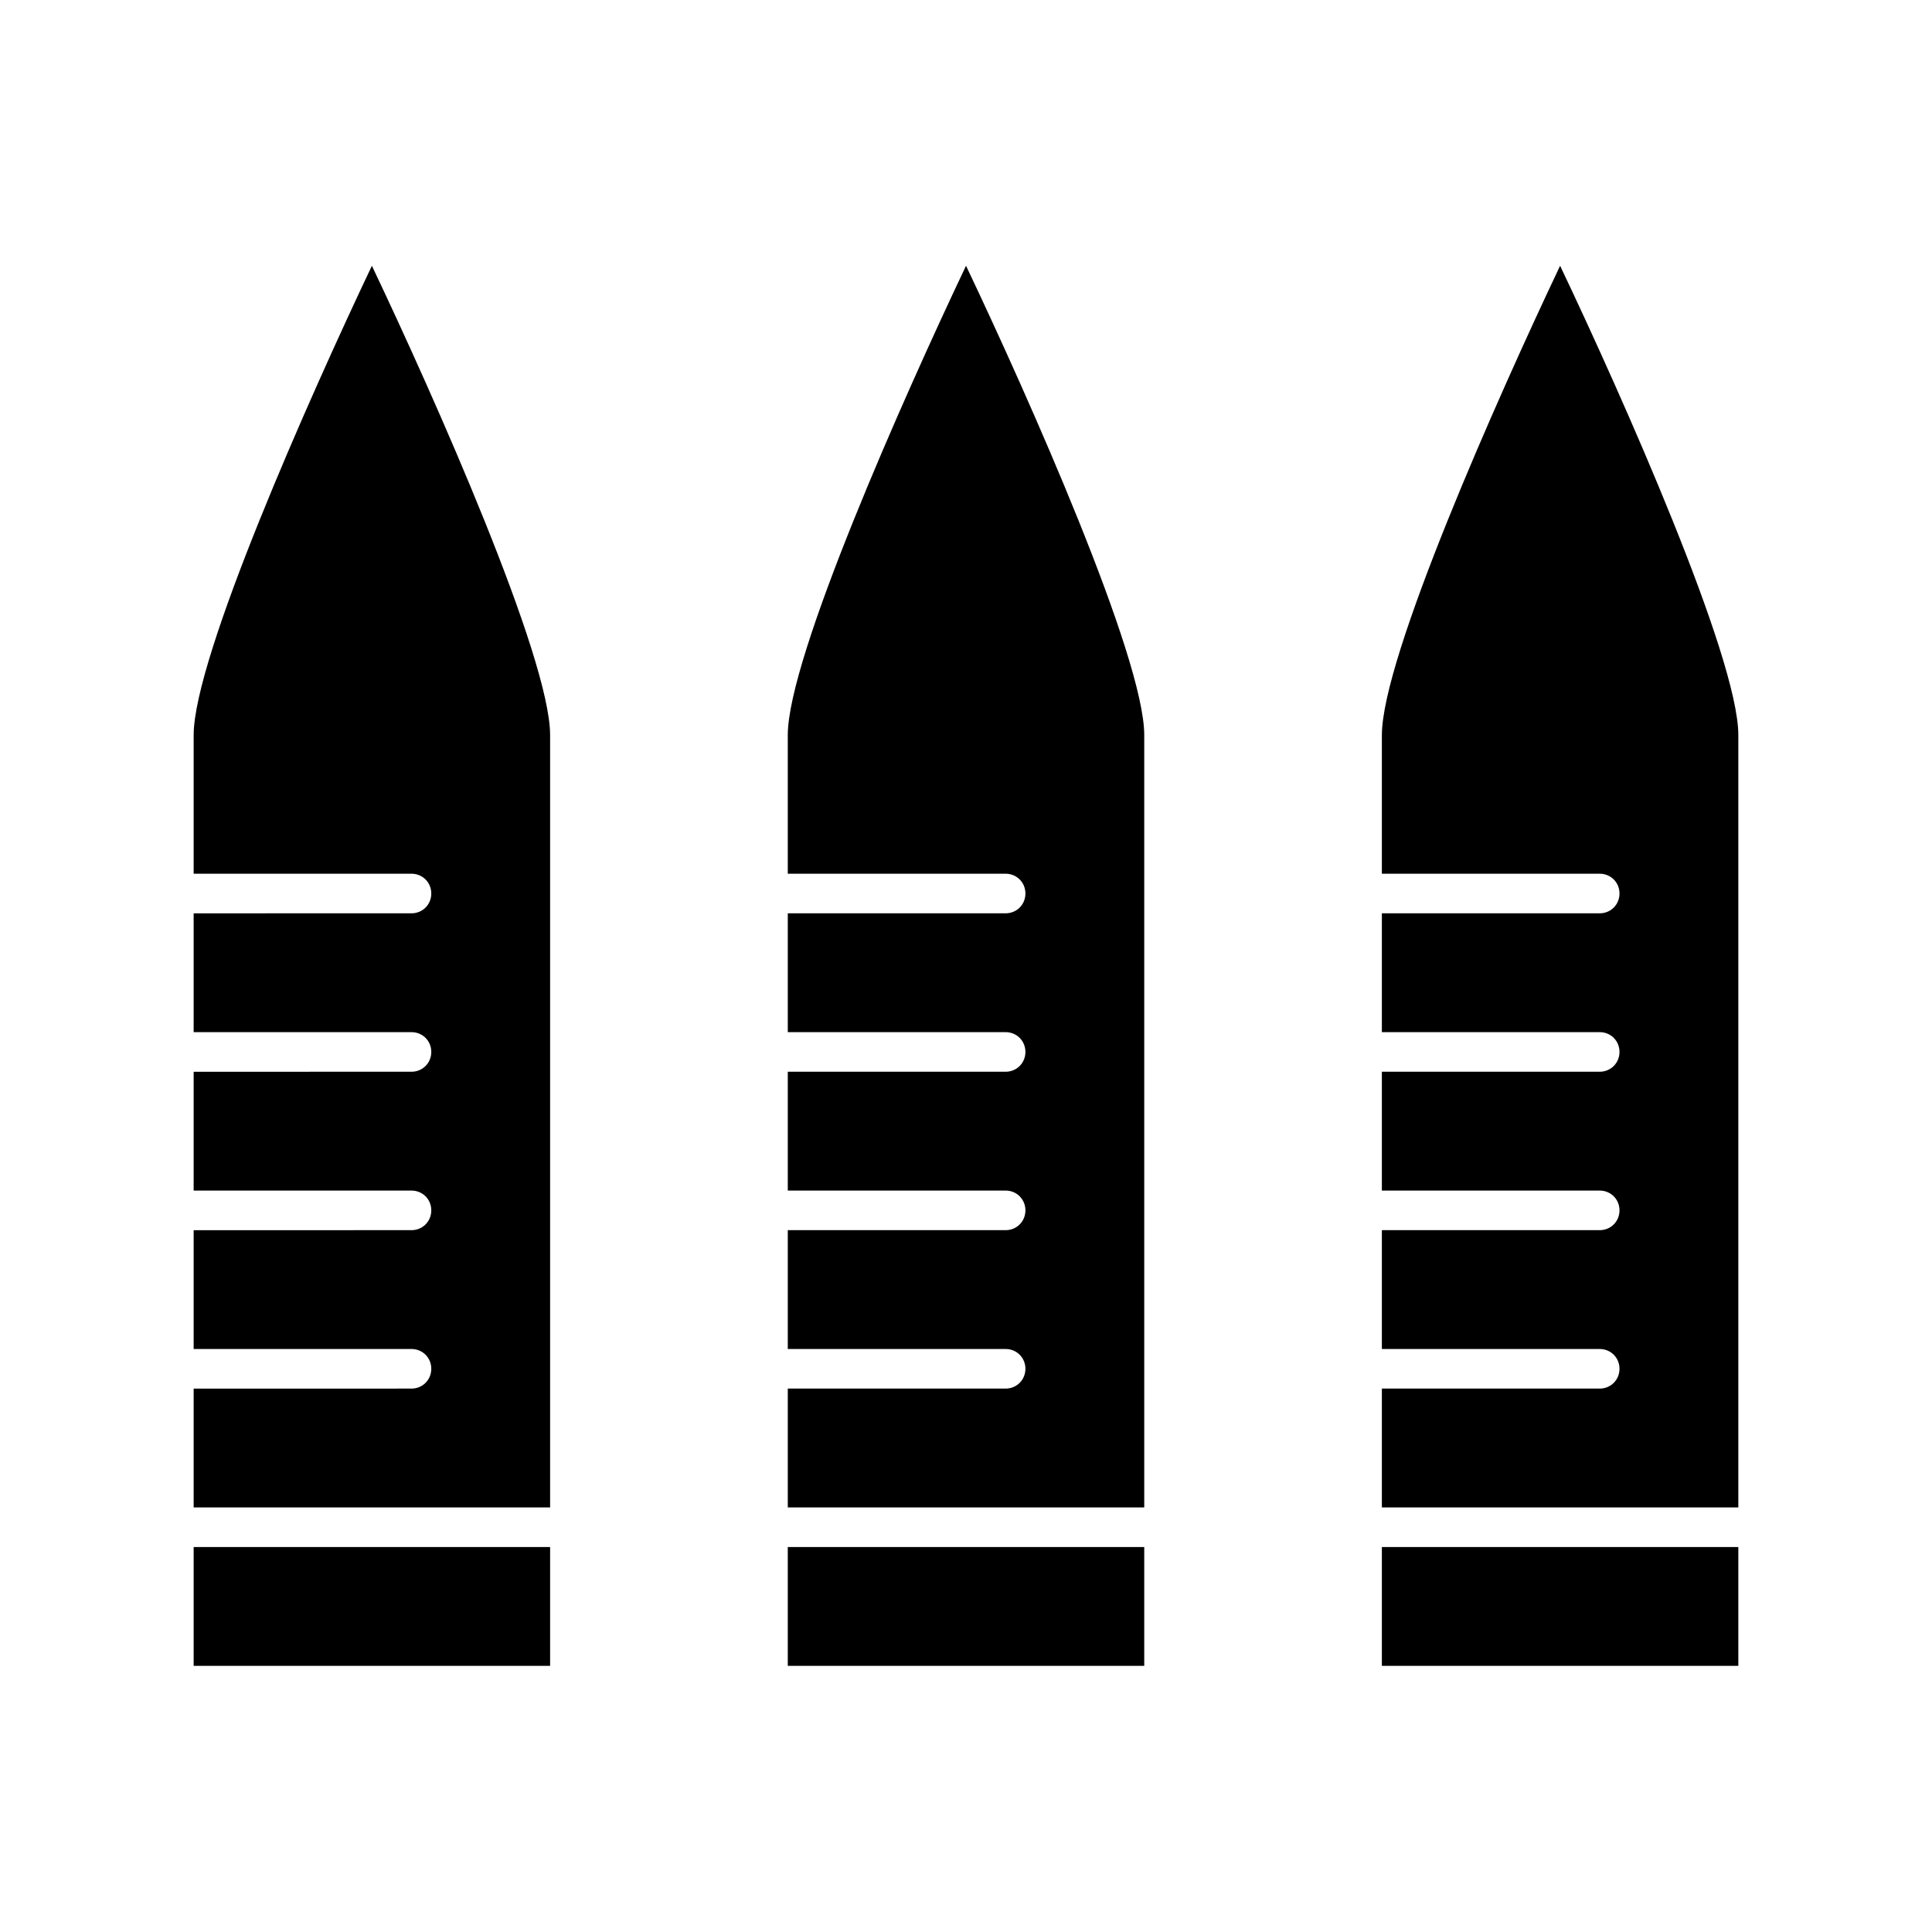
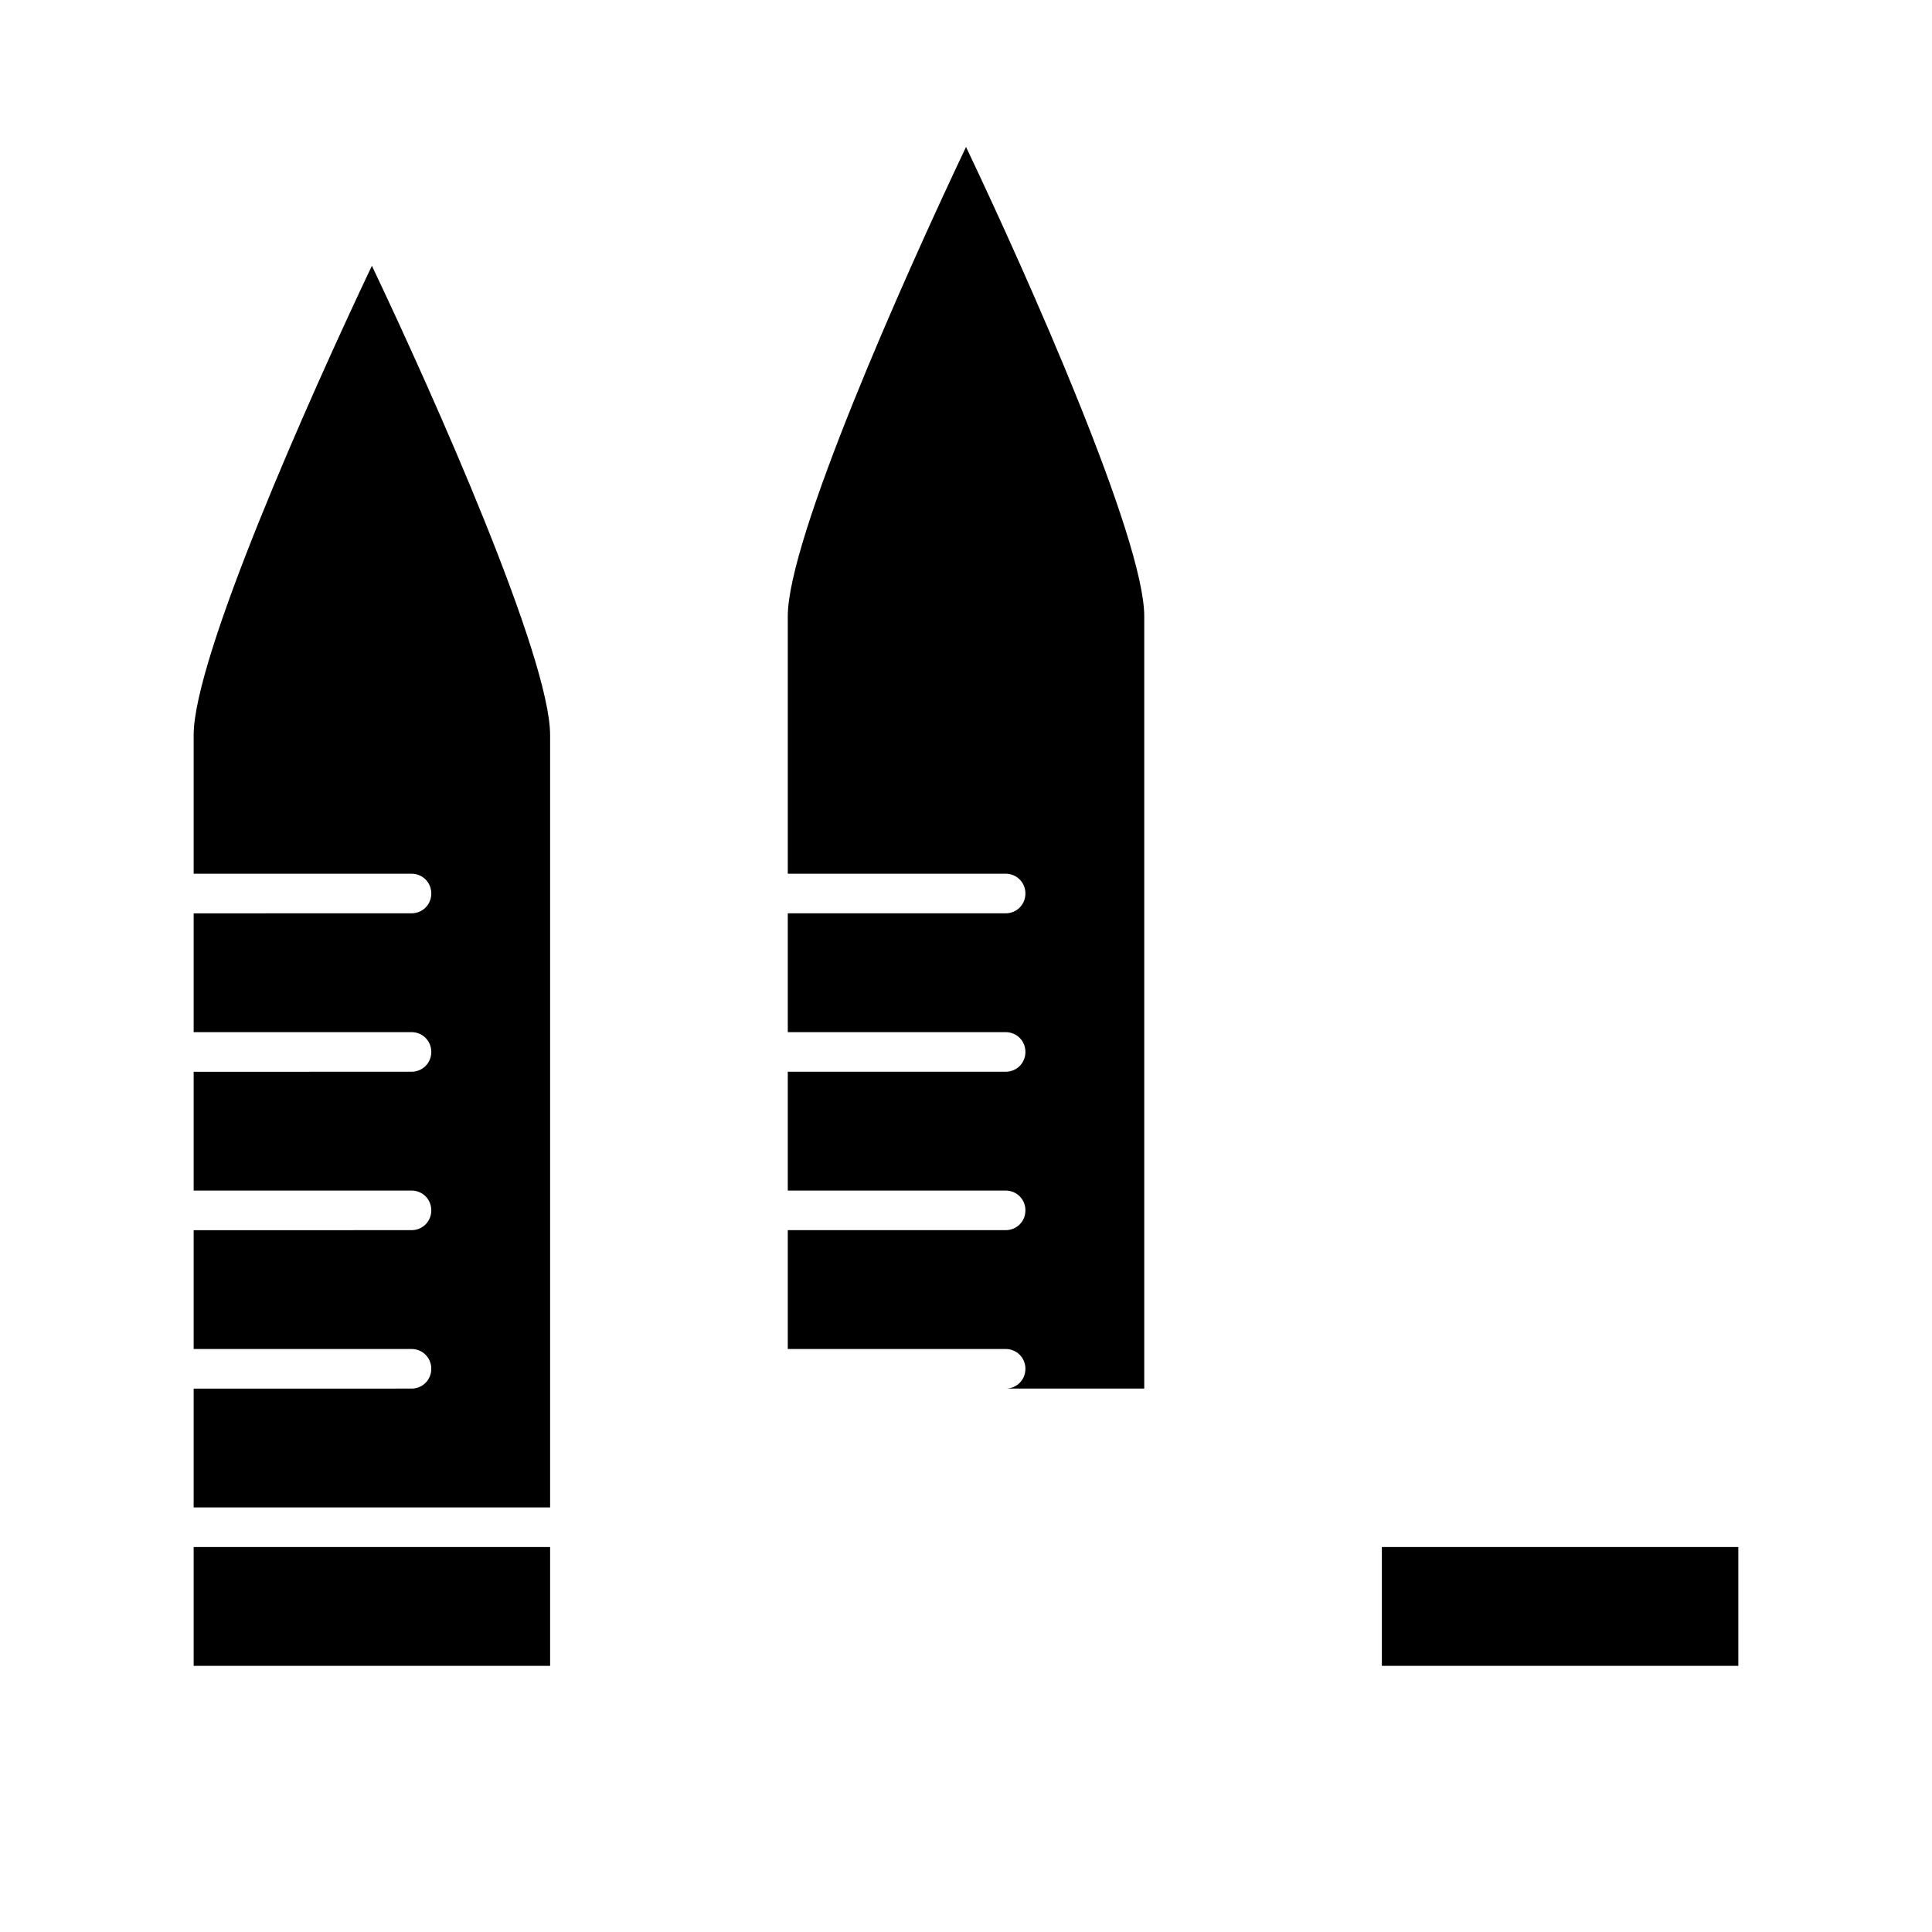
<svg xmlns="http://www.w3.org/2000/svg" fill="#000000" width="800px" height="800px" version="1.1" viewBox="144 144 512 512">
  <g>
    <path d="m195.32 553.98h94.465v31.488h-94.465z" />
-     <path d="m352.77 553.98h94.465v31.488h-94.465z" />
    <path d="m195.32 338.81v36.734h57.73c2.938 0 5.246 2.309 5.246 5.246s-2.309 5.246-5.246 5.246l-57.73 0.004v31.488h57.73c2.938 0 5.246 2.309 5.246 5.246s-2.309 5.246-5.246 5.246l-57.73 0.004v31.488h57.73c2.938 0 5.246 2.309 5.246 5.246s-2.309 5.246-5.246 5.246l-57.73 0.004v31.488h57.73c2.938 0 5.246 2.309 5.246 5.246s-2.309 5.246-5.246 5.246l-57.73 0.004v31.488h94.465v-204.67c0-20.57-30.648-89.531-47.23-124.38-16.586 34.949-47.234 103.8-47.234 124.38z" />
-     <path d="m352.77 338.81v36.734h57.73c2.938 0 5.246 2.309 5.246 5.246s-2.309 5.246-5.246 5.246h-57.727v31.488l57.727 0.004c2.938 0 5.246 2.309 5.246 5.246s-2.309 5.246-5.246 5.246h-57.727v31.488l57.727 0.004c2.938 0 5.246 2.309 5.246 5.246s-2.309 5.246-5.246 5.246h-57.727v31.488l57.727 0.004c2.938 0 5.246 2.309 5.246 5.246s-2.309 5.246-5.246 5.246h-57.727v31.488h94.465v-204.67c0-20.57-30.648-89.531-47.23-124.38-16.59 34.953-47.238 103.81-47.238 124.38z" />
-     <path d="m510.21 338.81v36.734h57.727c2.938 0 5.246 2.309 5.246 5.246s-2.309 5.246-5.246 5.246h-57.727v31.488l57.727 0.004c2.938 0 5.246 2.309 5.246 5.246s-2.309 5.246-5.246 5.246h-57.727v31.488l57.727 0.004c2.938 0 5.246 2.309 5.246 5.246s-2.309 5.246-5.246 5.246h-57.727v31.488l57.727 0.004c2.938 0 5.246 2.309 5.246 5.246s-2.309 5.246-5.246 5.246h-57.727v31.488h94.465v-204.67c0-20.57-30.648-89.531-47.23-124.38-16.586 34.953-47.234 103.81-47.234 124.38z" />
+     <path d="m352.77 338.81v36.734h57.73c2.938 0 5.246 2.309 5.246 5.246s-2.309 5.246-5.246 5.246h-57.727v31.488l57.727 0.004c2.938 0 5.246 2.309 5.246 5.246s-2.309 5.246-5.246 5.246h-57.727v31.488l57.727 0.004c2.938 0 5.246 2.309 5.246 5.246s-2.309 5.246-5.246 5.246h-57.727v31.488l57.727 0.004c2.938 0 5.246 2.309 5.246 5.246s-2.309 5.246-5.246 5.246h-57.727h94.465v-204.67c0-20.57-30.648-89.531-47.23-124.38-16.59 34.953-47.238 103.81-47.238 124.38z" />
    <path d="m510.21 553.98h94.465v31.488h-94.465z" />
  </g>
</svg>